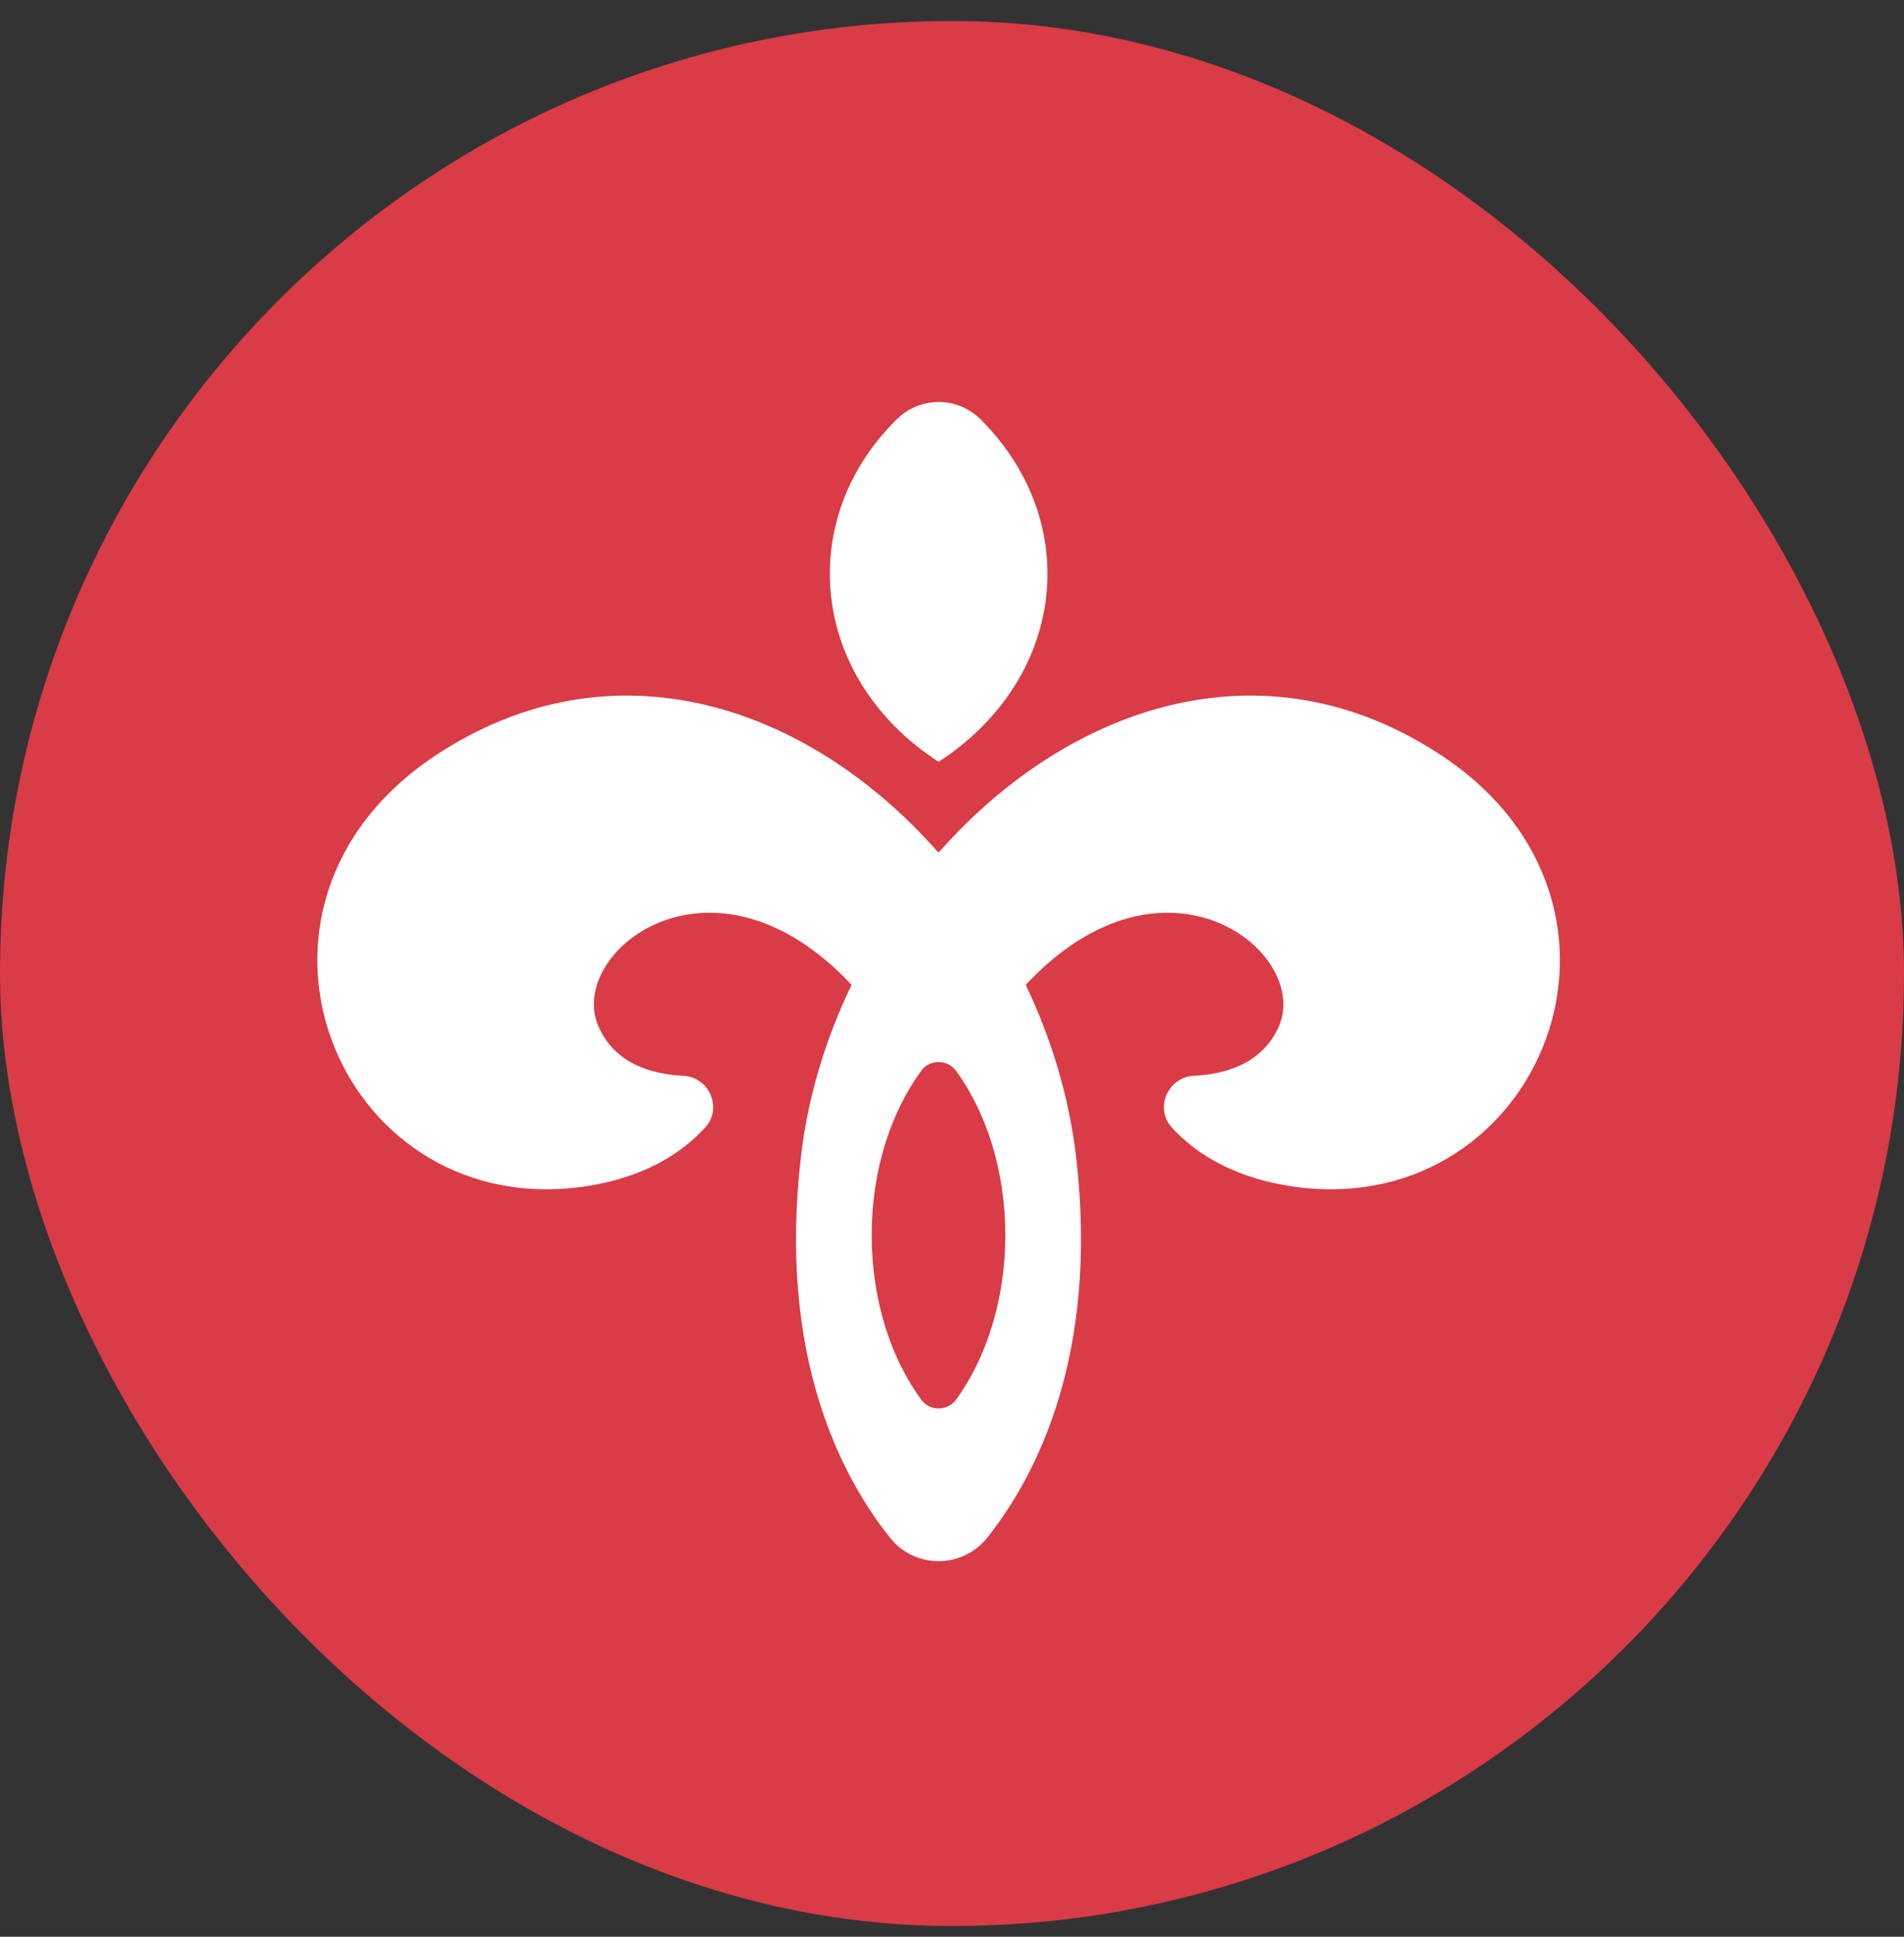
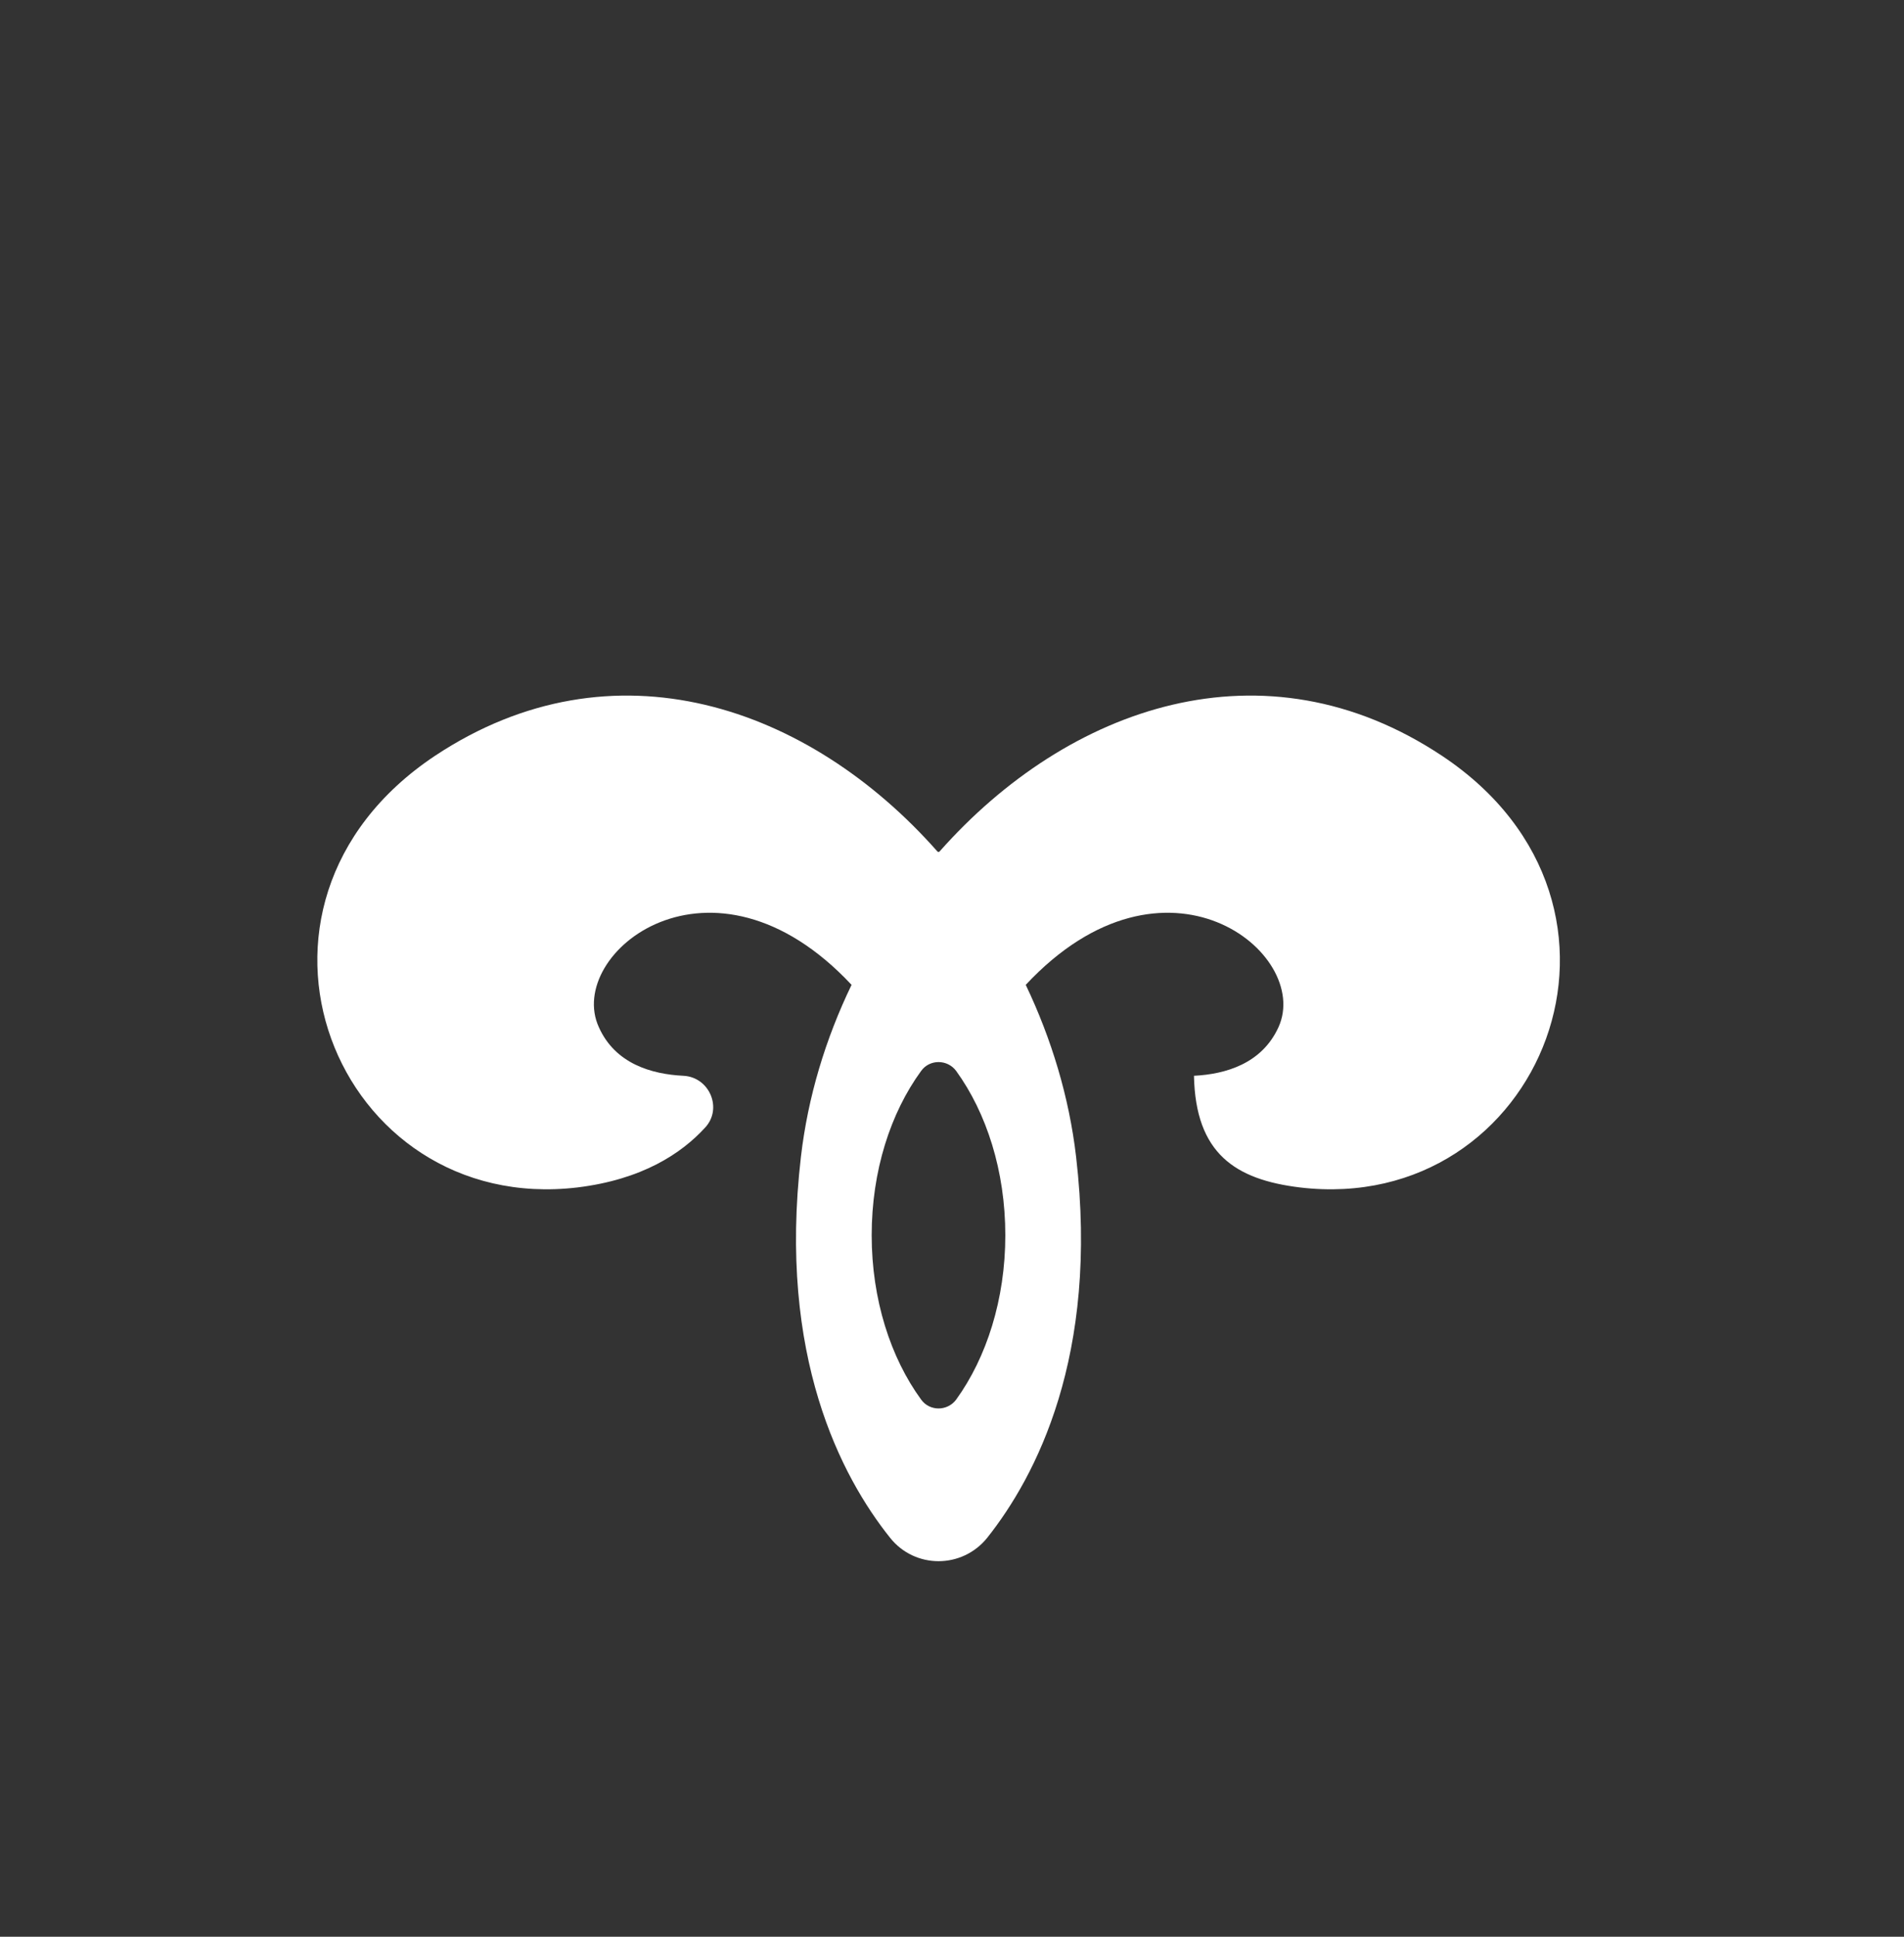
<svg xmlns="http://www.w3.org/2000/svg" width="60" height="61" viewBox="0 0 60 61" fill="none">
  <rect x="0" y="0" width="60" height="61" fill="#333333" stroke="none" />
-   <rect y="0.662" width="60" height="60" rx="30" fill="#D93B47" />
-   <path d="M33.008 18.069C33.008 20.506 31.65 22.656 29.579 23.994C27.499 22.656 26.151 20.506 26.151 18.069C26.151 16.206 26.944 14.502 28.262 13.204C28.612 12.857 29.086 12.662 29.579 12.662C30.073 12.662 30.547 12.857 30.897 13.204C32.205 14.502 33.008 16.206 33.008 18.069Z" fill="white" />
-   <path d="M30.134 44.078C29.857 44.455 29.292 44.455 29.025 44.078C28.064 42.76 27.469 40.927 27.469 38.906C27.469 36.875 28.064 35.052 29.025 33.734C29.292 33.357 29.857 33.357 30.134 33.734C31.086 35.052 31.68 36.875 31.68 38.906C31.68 40.927 31.086 42.76 30.134 44.078ZM45.443 23.806C39.835 20.08 33.662 22.24 29.609 26.818C29.589 26.838 29.56 26.838 29.54 26.818C25.497 22.24 19.324 20.08 13.706 23.806C6.612 28.532 10.585 38.302 18.195 37.4C20.236 37.152 21.474 36.33 22.218 35.517C22.782 34.913 22.356 33.922 21.534 33.883C20.533 33.833 19.384 33.506 18.869 32.347C17.808 30.018 22.426 26.312 26.835 31.019C26.012 32.723 25.458 34.556 25.24 36.429C24.506 42.721 26.518 46.516 28.044 48.428C28.826 49.419 30.323 49.419 31.115 48.428C32.631 46.516 34.643 42.721 33.91 36.429C33.691 34.556 33.137 32.723 32.324 31.019C36.724 26.312 41.341 30.018 40.291 32.347C39.765 33.506 38.616 33.833 37.625 33.883C36.793 33.922 36.377 34.913 36.931 35.517C37.675 36.33 38.923 37.152 40.964 37.4C48.574 38.302 52.547 28.532 45.443 23.806Z" fill="white" />
+   <path d="M30.134 44.078C29.857 44.455 29.292 44.455 29.025 44.078C28.064 42.76 27.469 40.927 27.469 38.906C27.469 36.875 28.064 35.052 29.025 33.734C29.292 33.357 29.857 33.357 30.134 33.734C31.086 35.052 31.68 36.875 31.68 38.906C31.68 40.927 31.086 42.76 30.134 44.078ZM45.443 23.806C39.835 20.08 33.662 22.24 29.609 26.818C29.589 26.838 29.56 26.838 29.54 26.818C25.497 22.24 19.324 20.08 13.706 23.806C6.612 28.532 10.585 38.302 18.195 37.4C20.236 37.152 21.474 36.33 22.218 35.517C22.782 34.913 22.356 33.922 21.534 33.883C20.533 33.833 19.384 33.506 18.869 32.347C17.808 30.018 22.426 26.312 26.835 31.019C26.012 32.723 25.458 34.556 25.24 36.429C24.506 42.721 26.518 46.516 28.044 48.428C28.826 49.419 30.323 49.419 31.115 48.428C32.631 46.516 34.643 42.721 33.91 36.429C33.691 34.556 33.137 32.723 32.324 31.019C36.724 26.312 41.341 30.018 40.291 32.347C39.765 33.506 38.616 33.833 37.625 33.883C37.675 36.33 38.923 37.152 40.964 37.4C48.574 38.302 52.547 28.532 45.443 23.806Z" fill="white" />
</svg>